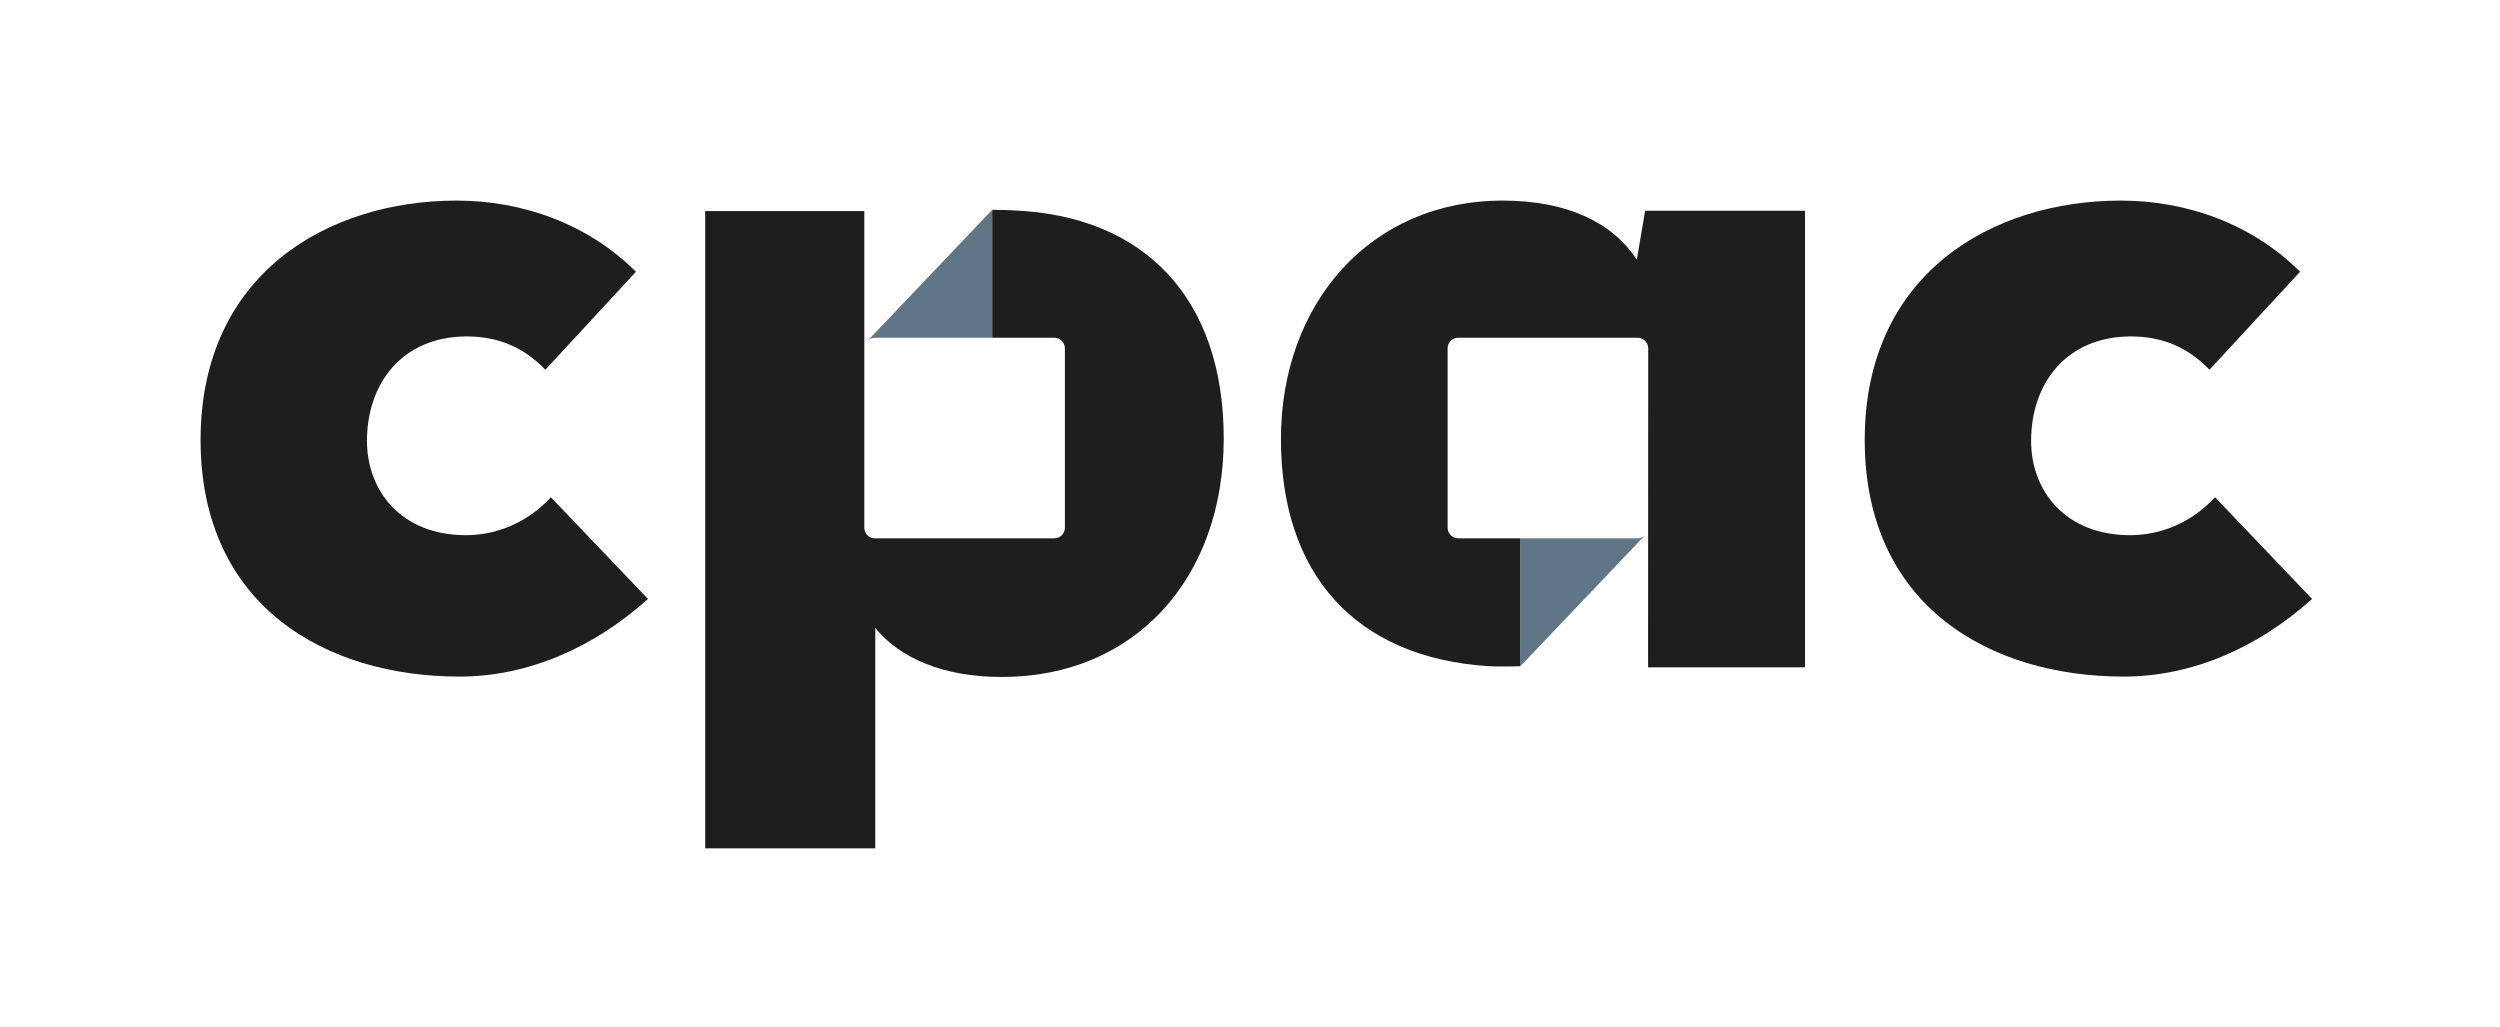
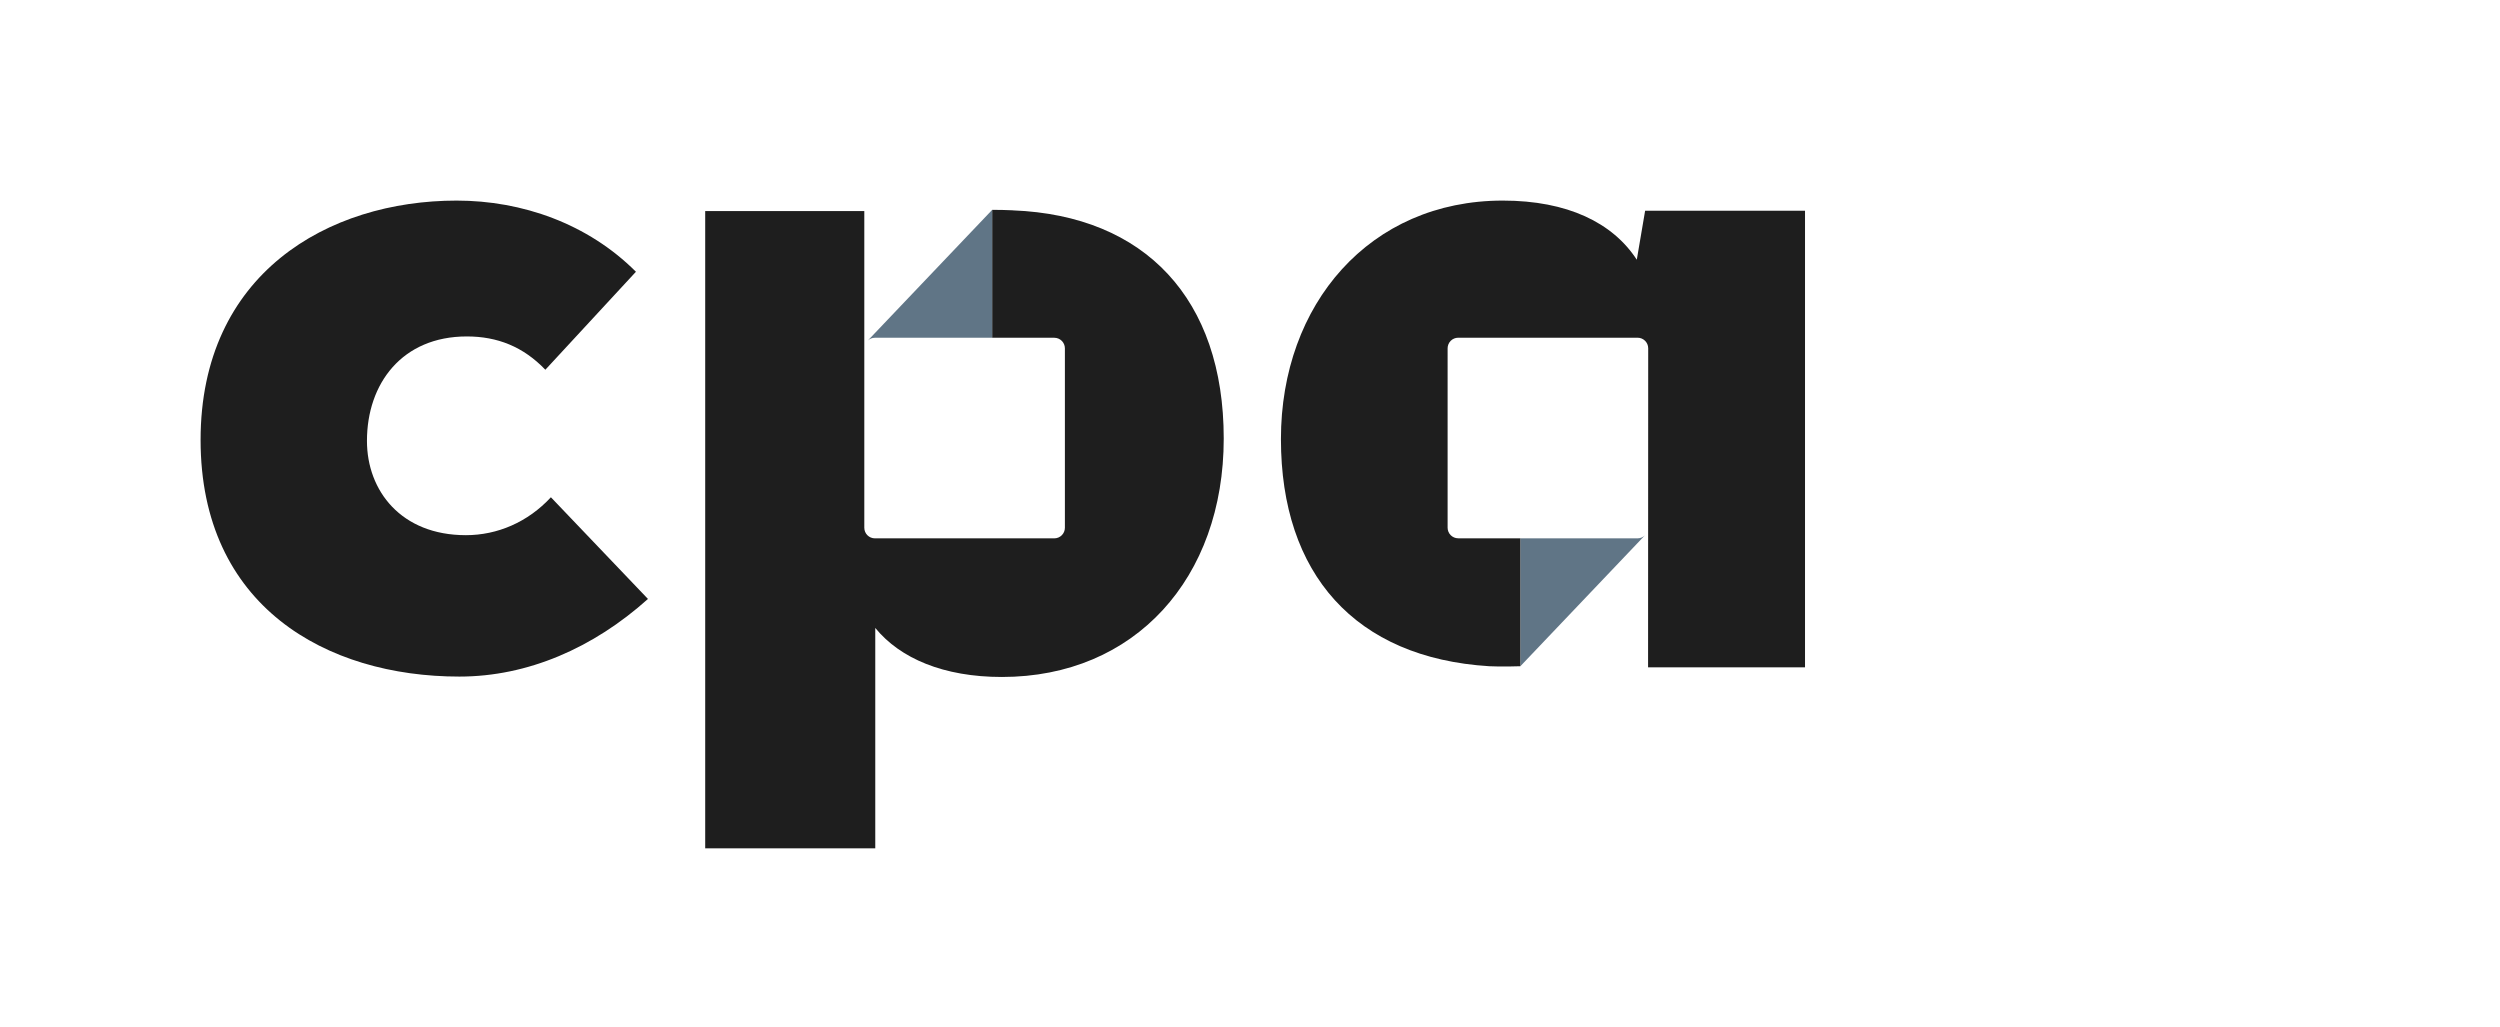
<svg xmlns="http://www.w3.org/2000/svg" version="1.1" id="Logo" x="0px" y="0px" viewBox="0 0 567.71 233.15" style="enable-background:new 0 0 567.71 233.15;" xml:space="preserve">
  <style type="text/css">
	.st0{fill:#1E1E1E;}
	.st1{fill:#607586;}
</style>
  <g>
-     <path class="st0" d="M483.69,121.53c-14.69,0-22.46-10.07-22.46-21.41c0-13.01,7.97-23.72,22.67-23.72c6.93,0,12.8,2.31,17.84,7.56   l20.57-22.25c-10.91-10.91-25.82-16.16-40.72-16.16c-29.17,0-58.14,16.58-58.14,54.36s28.55,53.73,58.77,53.73   c15.53,0,30.43-6.51,42.82-17.63L503,112.92C497.75,118.59,490.83,121.53,483.69,121.53L483.69,121.53z" />
    <path class="st1" d="M371.88,122.25h-26.63v29.04l0.14-0.15l28.14-29.57C373.1,121.98,372.52,122.24,371.88,122.25L371.88,122.25z" />
    <path class="st0" d="M374.25,151.54h35.64V47.86h-36.31l-1.89,11.12c-5.46-8.4-15.74-13.43-30.43-13.43   c-30.22,0-50.38,23.51-50.38,54.15s16.86,49.7,47.3,51.59c2.77,0.15,7.07,0,7.07,0v-0.03v-29.02h-14.12c-1.32,0-2.4-1.08-2.4-2.4   V79.09c0-1.32,1.08-2.4,2.4-2.4h40.75c1.32,0,2.4,1.08,2.4,2.4l-0.03,72.22V151.54z" />
    <path class="st0" d="M105.79,121.53c-14.69,0-22.46-10.07-22.46-21.41c0-13.01,7.97-23.72,22.67-23.72c6.93,0,12.8,2.31,17.84,7.56   l20.57-22.25c-10.91-10.91-25.82-16.16-40.72-16.16c-29.17,0-58.14,16.58-58.14,54.36s28.55,53.73,58.77,53.73   c15.53,0,30.43-6.51,42.82-17.63l-22.04-23.09C119.85,118.59,112.93,121.53,105.79,121.53L105.79,121.53z" />
    <g>
      <path class="st0" d="M230.03,47.76c-1.55-0.06-3.13-0.12-4.73-0.11V76.7h14.12c1.32,0,2.4,1.08,2.4,2.4v40.75    c0,1.32-1.08,2.4-2.4,2.4h-40.75c-1.32,0-2.4-1.08-2.4-2.4V48.2v-0.27h-36.13v144.71h38.62V142.6    c5.67,6.93,15.53,11.13,28.76,11.13c30.22,0,50.37-22.46,50.37-54.15s-17.86-50.63-47.87-51.81L230.03,47.76z" />
      <path class="st1" d="M197.02,77.37c0.43-0.41,1.01-0.67,1.65-0.67h26.63V47.65l-0.14,0.16l-28.14,29.57V77.37z" />
    </g>
  </g>
</svg>